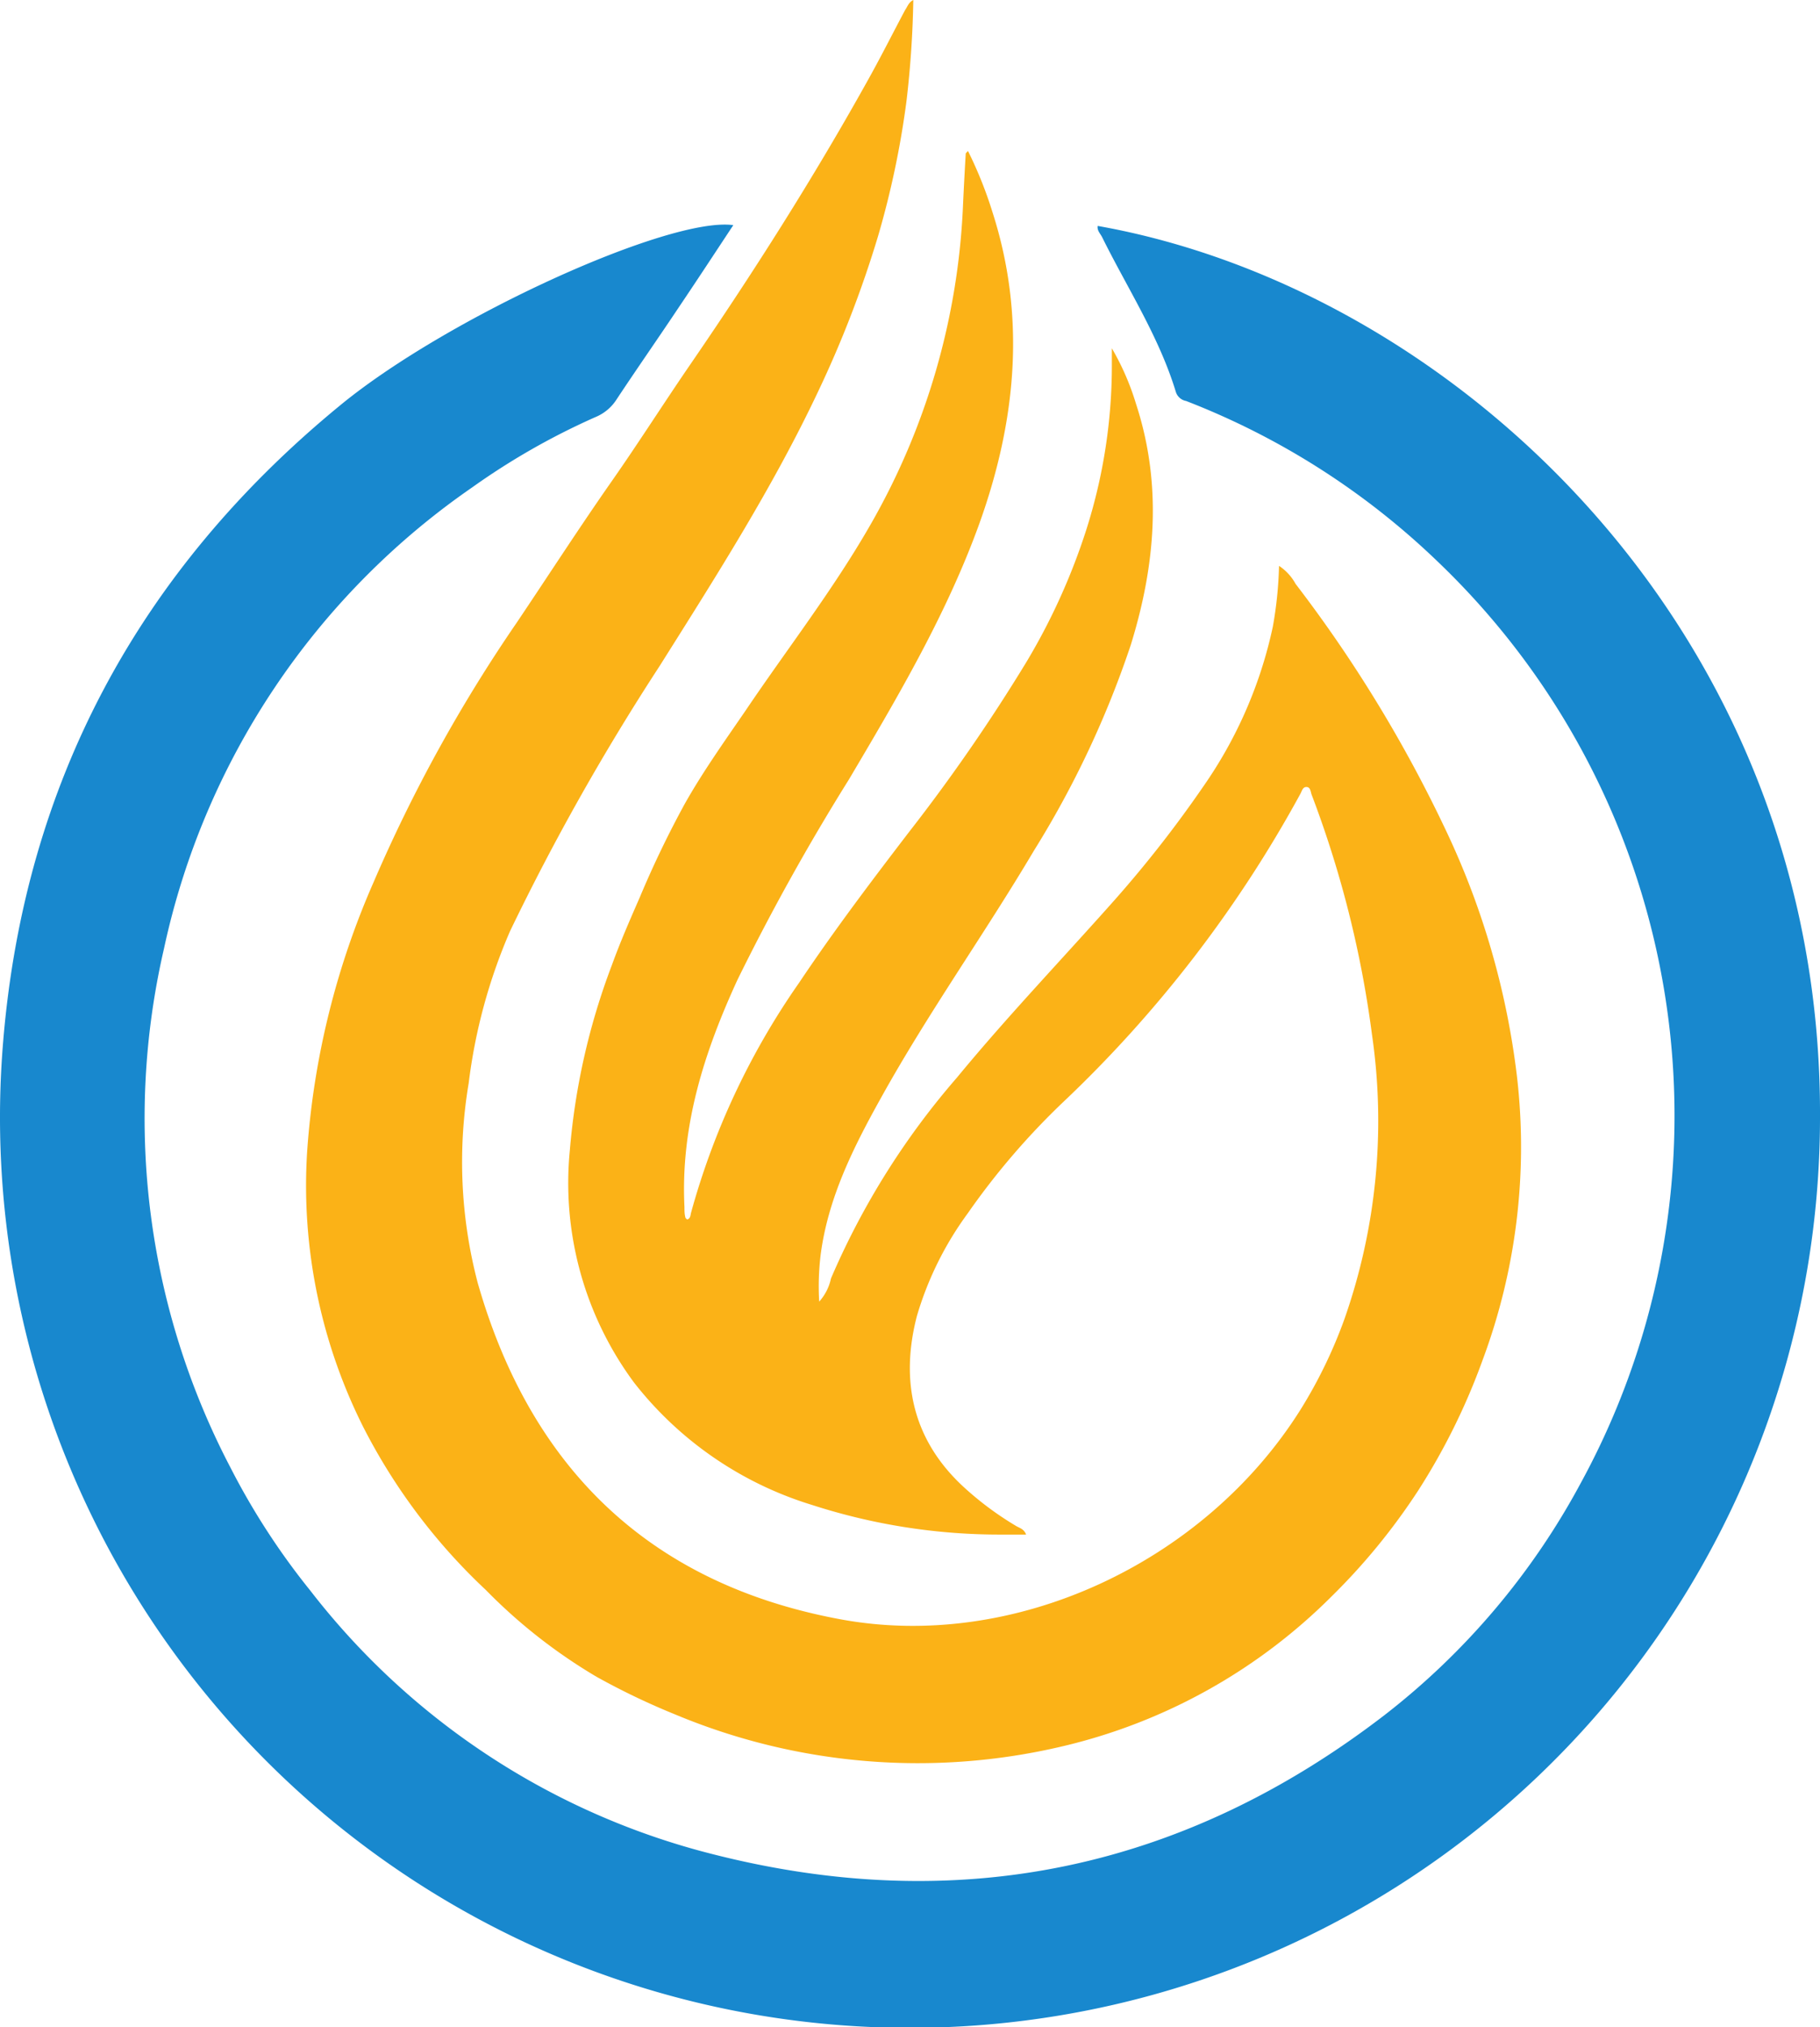
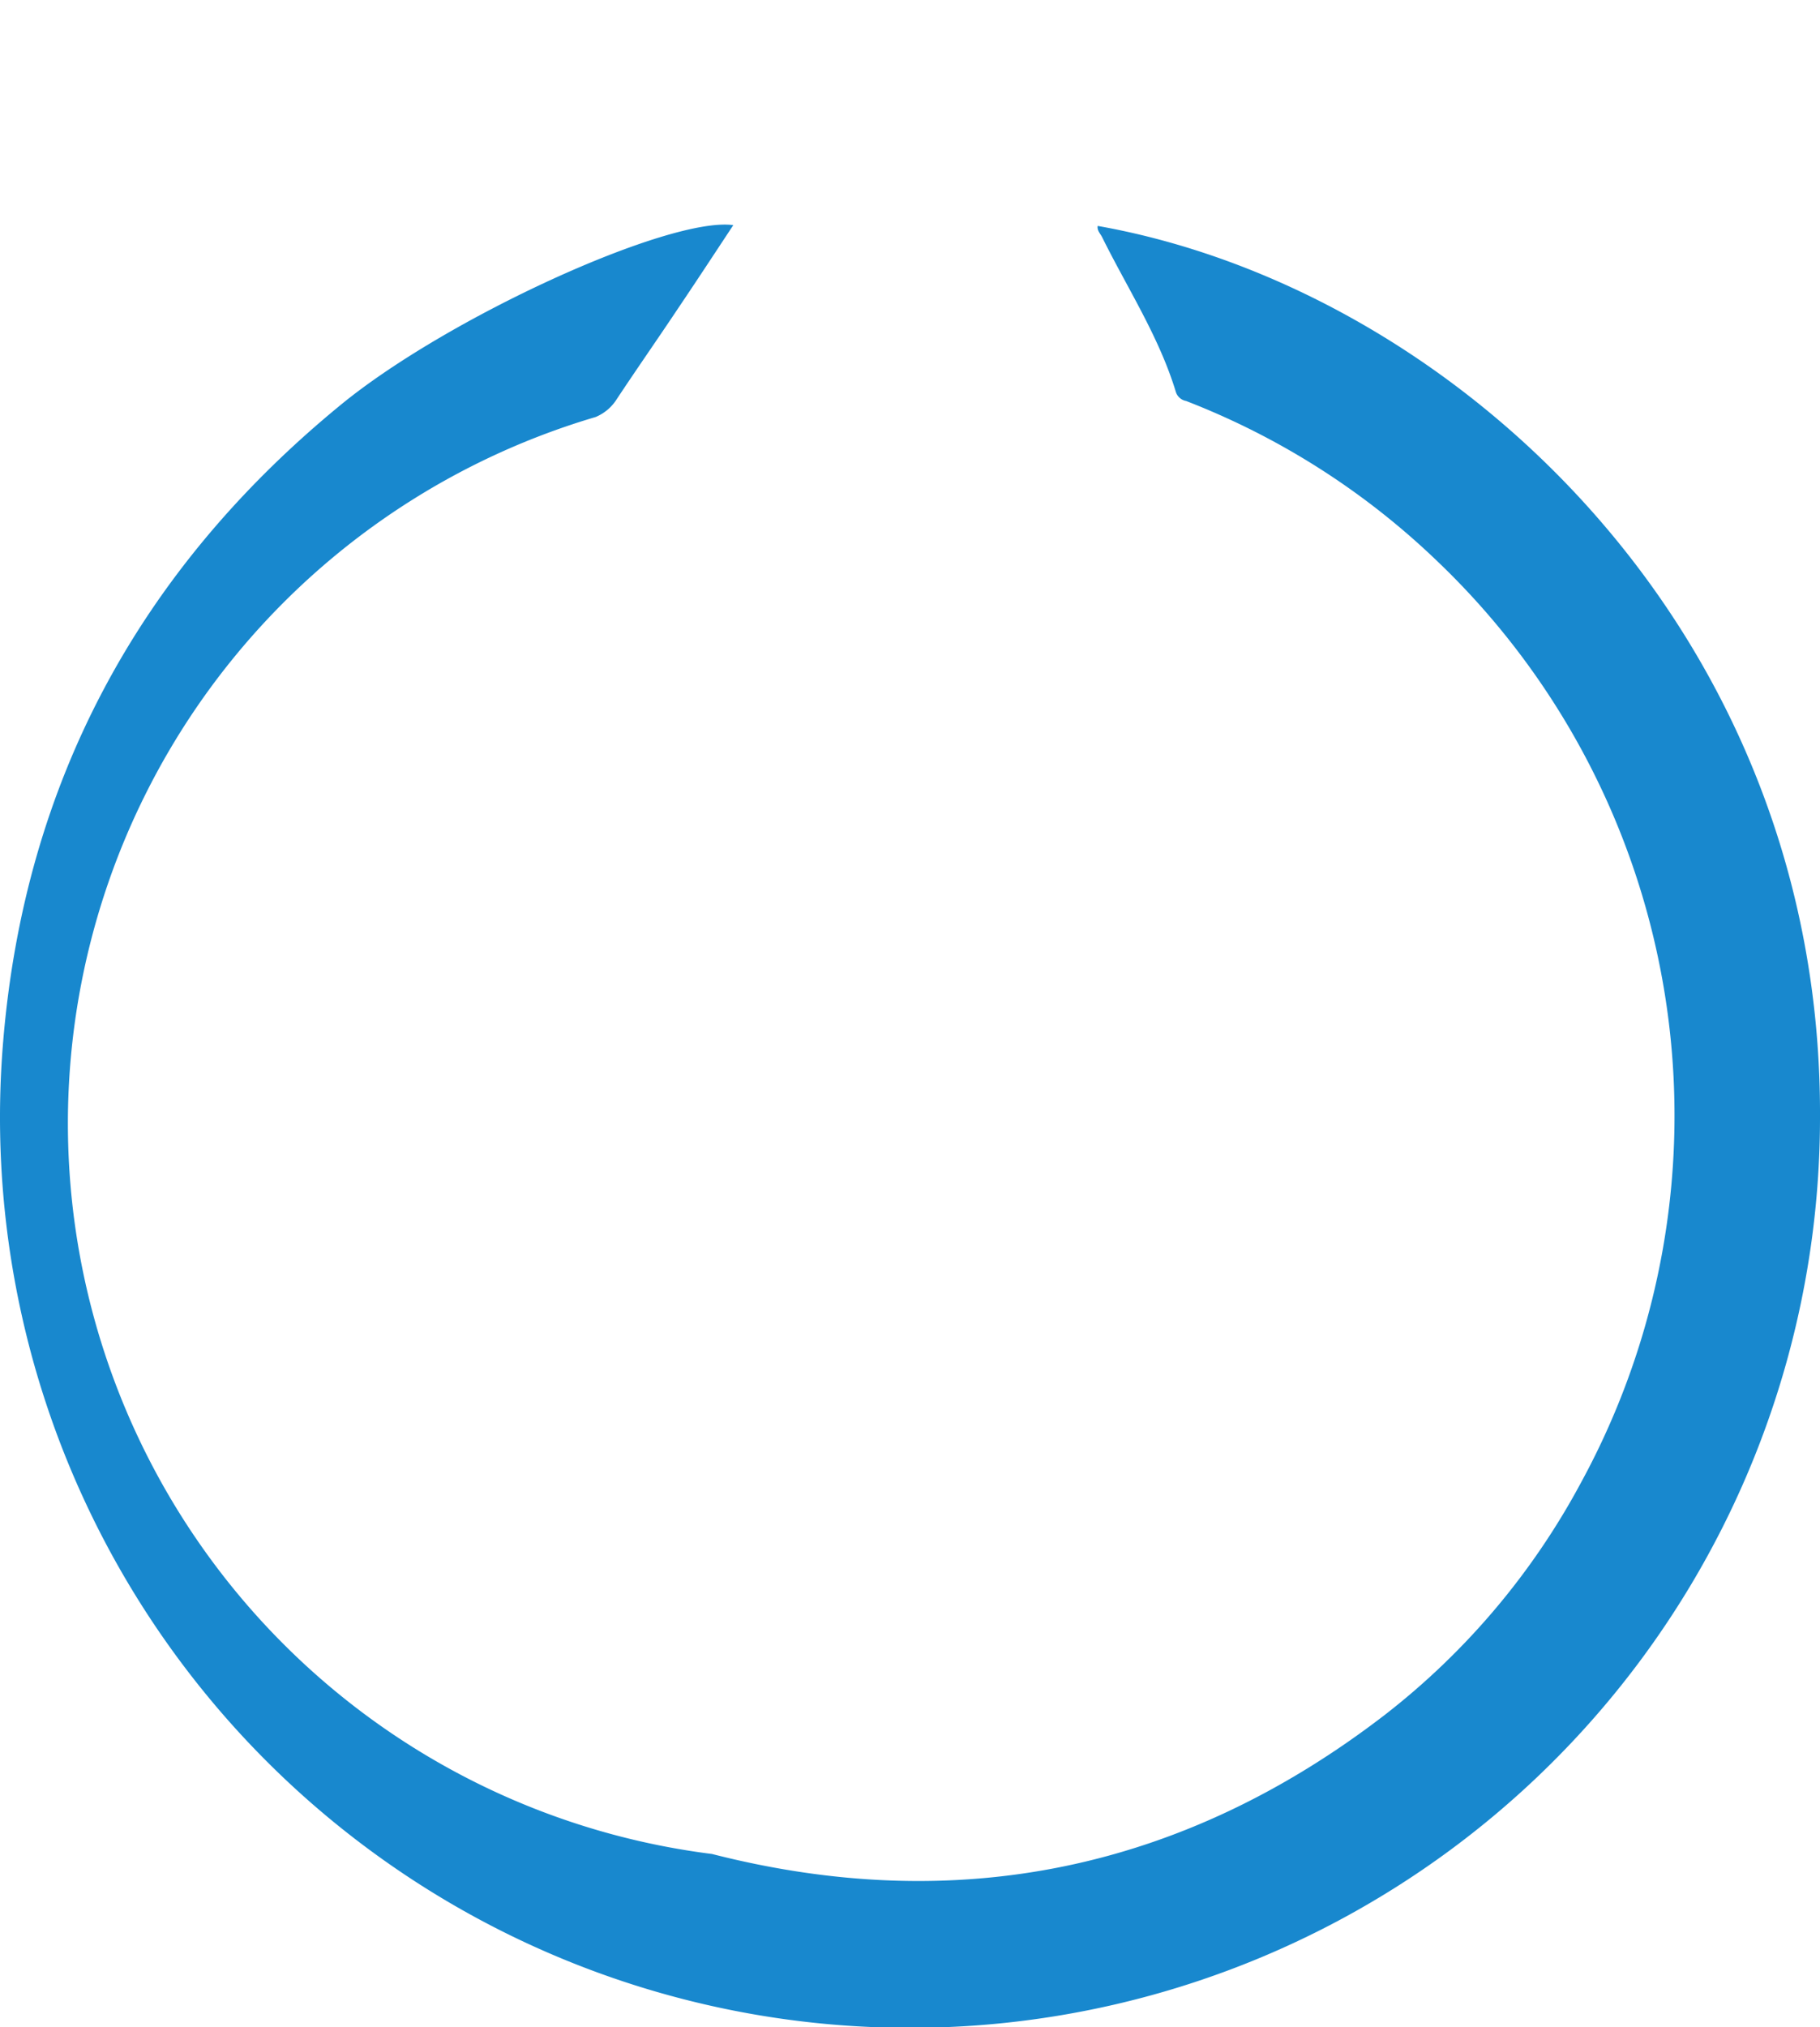
<svg xmlns="http://www.w3.org/2000/svg" viewBox="0 0 137.5 153.08">
-   <path d="M69 0a75.75 75.75 0 0 1-.51 7.59 67.39 67.39 0 0 1-2.15 10.23 82.88 82.88 0 0 1-4.51 11.7c-3.42 7.25-7.73 14-12 20.78a179 179 0 0 0-11.29 20 41.52 41.52 0 0 0-3.13 11.49 35.85 35.85 0 0 0 .68 15.08c4 14 13 22.73 27.36 25.4 13.2 2.46 27.56-4.28 34.82-15.85a36 36 0 0 0 3.3-6.81 45.14 45.14 0 0 0 2.08-21.5A79.9 79.9 0 0 0 99.09 60c-.08-.22-.08-.56-.38-.57s-.35.31-.47.52a94 94 0 0 1-18 23.35 55.18 55.18 0 0 0-7.14 8.34 25 25 0 0 0-3.83 7.74c-1.27 4.9-.33 9.37 3.57 12.94a23.92 23.92 0 0 0 3.94 2.92c.25.15.58.21.74.64h-1.84a46 46 0 0 1-14.31-2.23 27.13 27.13 0 0 1-13.47-9.25 25.32 25.32 0 0 1-4.85-17.53 51.2 51.2 0 0 1 3.18-14c.63-1.74 1.37-3.43 2.11-5.12a75.55 75.55 0 0 1 3.41-7.08c1.38-2.44 3-4.71 4.57-7 3.17-4.7 6.67-9.19 9.49-14.13a52.93 52.93 0 0 0 6.94-23.93c.06-1.33.13-2.65.21-4 0-.05.07-.09.17-.21A31.1 31.1 0 0 1 75 16.08c2.53 7.92 1.76 15.72-1 23.43-2.48 6.87-6.17 13.11-9.87 19.36A170.43 170.43 0 0 0 55.71 74c-2.5 5.44-4.3 11-4 17.14 0 .28 0 .56.08.83l.12.12c.27-.08.25-.34.3-.52a56.37 56.37 0 0 1 8.17-17.37c2.61-3.9 5.43-7.63 8.28-11.35A135.18 135.18 0 0 0 77.54 50a47.89 47.89 0 0 0 4.53-10A40.82 40.82 0 0 0 84 27.49V26.3a19.51 19.51 0 0 1 1.82 4.18c2 6.11 1.48 12.18-.39 18.22a73.3 73.3 0 0 1-7.32 15.54c-3.73 6.29-8 12.26-11.55 18.66-2.08 3.73-4 7.55-4.56 11.85a19.87 19.87 0 0 0-.11 3.54 3.8 3.8 0 0 0 .89-1.75 57.86 57.86 0 0 1 9.51-15.16c3.83-4.65 8-9 12-13.51a88.88 88.88 0 0 0 6.66-8.54 33.14 33.14 0 0 0 5.21-12 29.74 29.74 0 0 0 .47-4.6 3.83 3.83 0 0 1 1.25 1.36 102.69 102.69 0 0 1 11.36 18.62 59.82 59.82 0 0 1 5.37 18.61 46.06 46.06 0 0 1-2.61 21.41 49.08 49.08 0 0 1-4.84 9.8 47.75 47.75 0 0 1-6.61 8.07 42.47 42.47 0 0 1-20.24 11.26 47.52 47.52 0 0 1-29.31-2.4 53.76 53.76 0 0 1-5.93-2.84 40.61 40.61 0 0 1-8.37-6.56 44.64 44.64 0 0 1-9.25-12.29 40.6 40.6 0 0 1-4.24-20.89 60.92 60.92 0 0 1 5-20.23A114.7 114.7 0 0 1 39.05 47c2.38-3.54 4.69-7.12 7.13-10.61 2.06-2.94 4-6 6-8.91 4.75-6.92 9.25-14 13.34-21.34 1-1.78 1.91-3.6 2.87-5.4.17-.23.24-.55.61-.74z" fill="#fbb217" />
-   <path d="M55.4 17c-1.4 2.12-2.77 4.21-4.16 6.27-1.56 2.34-3.17 4.64-4.73 7A3.45 3.45 0 0 1 45 31.49a53 53 0 0 0-9.32 5.31 56.82 56.82 0 0 0-23.29 34.83 56.83 56.83 0 0 0 5 39.15 53.91 53.91 0 0 0 6.06 9.34A55.61 55.61 0 0 0 53.79 140c18.56 4.74 35.59 1.21 50.8-10.48A55.16 55.16 0 0 0 119.42 112a57.87 57.87 0 0 0-10.81-69.6 57.1 57.1 0 0 0-19-12.12 1 1 0 0 1-.78-.7c-1.27-4.17-3.66-7.82-5.57-11.68-.14-.27-.39-.5-.33-.84 26.77 4.74 54.76 30.44 54.57 67.39A68.75 68.75 0 1 1 .24 78.64c1.62-19.54 10.27-35.56 25.42-48C33.71 24 50.56 16.34 55.4 17z" fill="#1888ce" />
+   <path d="M55.4 17c-1.4 2.12-2.77 4.21-4.16 6.27-1.56 2.34-3.17 4.64-4.73 7A3.45 3.45 0 0 1 45 31.49A55.61 55.61 0 0 0 53.79 140c18.56 4.74 35.59 1.21 50.8-10.48A55.16 55.16 0 0 0 119.42 112a57.87 57.87 0 0 0-10.81-69.6 57.1 57.1 0 0 0-19-12.12 1 1 0 0 1-.78-.7c-1.27-4.17-3.66-7.82-5.57-11.68-.14-.27-.39-.5-.33-.84 26.77 4.74 54.76 30.44 54.57 67.39A68.75 68.75 0 1 1 .24 78.64c1.62-19.54 10.27-35.56 25.42-48C33.71 24 50.56 16.34 55.4 17z" fill="#1888ce" />
</svg>